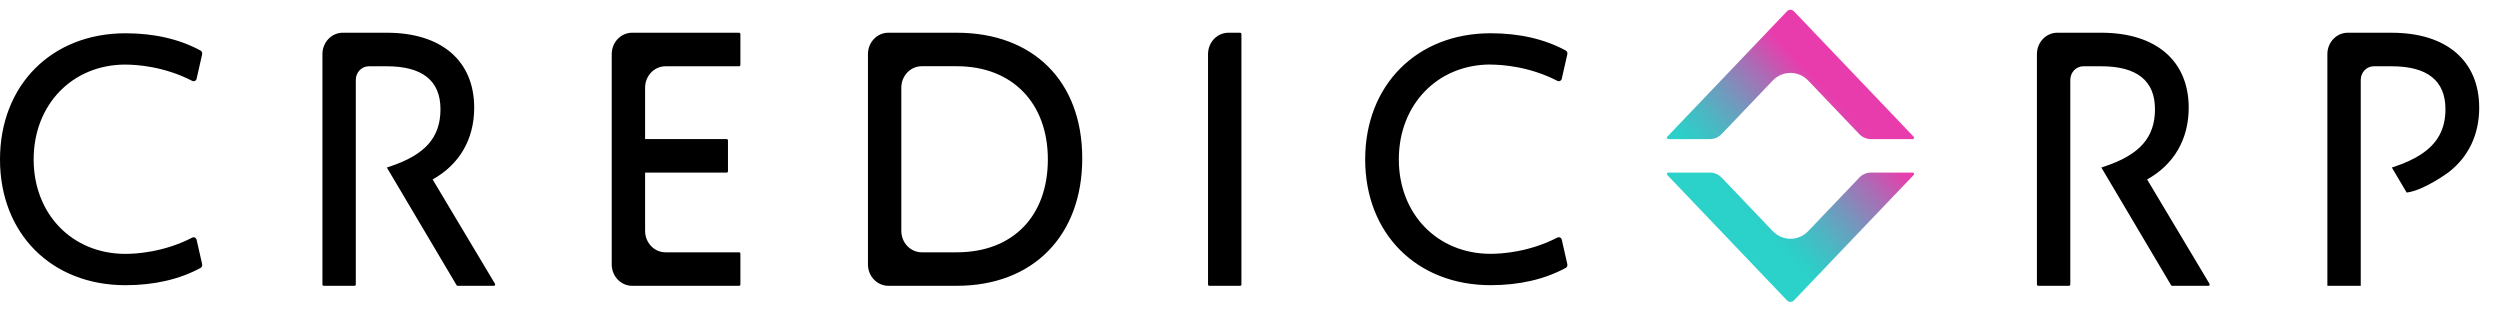
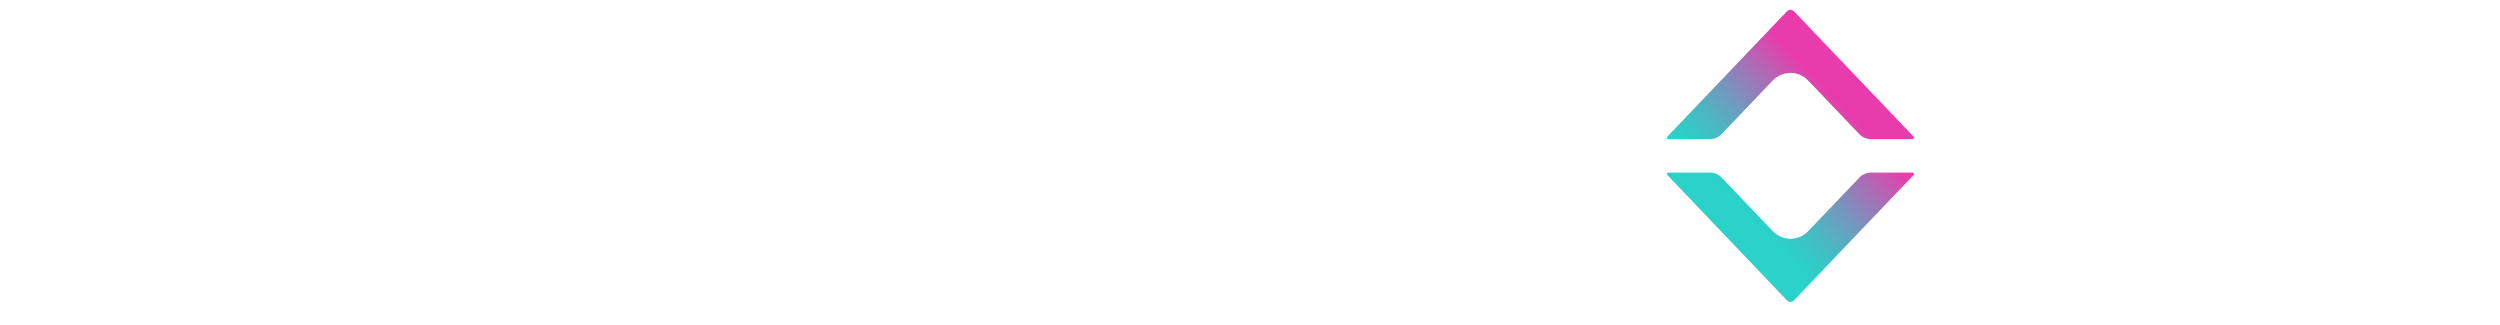
<svg xmlns="http://www.w3.org/2000/svg" width="100" height="13" viewBox="0 0 100 13" fill="none">
-   <path d="M17.305 7.178C18.378 6.581 18.968 5.569 18.968 4.309C18.968 2.431 17.66 1.309 15.47 1.309H13.712C13.262 1.309 12.897 1.692 12.897 2.164V11.377C12.897 11.407 12.92 11.432 12.949 11.432H14.18C14.208 11.432 14.232 11.407 14.232 11.377V3.196C14.232 2.895 14.465 2.651 14.752 2.651H15.47C16.897 2.651 17.619 3.228 17.619 4.367C17.619 5.506 17.001 6.189 15.614 6.654L15.474 6.701L18.263 11.407C18.273 11.423 18.289 11.433 18.307 11.433H19.754C19.795 11.433 19.82 11.385 19.799 11.35L17.306 7.179L17.305 7.178ZM29.564 1.309H25.285C24.835 1.309 24.469 1.692 24.469 2.164V10.577C24.469 11.049 24.835 11.432 25.285 11.432H29.564C29.593 11.432 29.616 11.407 29.616 11.377V10.146C29.616 10.116 29.593 10.092 29.564 10.092H26.62C26.17 10.092 25.804 9.709 25.804 9.237V6.904H29.067C29.096 6.904 29.119 6.879 29.119 6.849V5.618C29.119 5.588 29.096 5.563 29.067 5.563H25.804V3.505C25.804 3.034 26.17 2.651 26.62 2.651H29.564C29.593 2.651 29.616 2.626 29.616 2.596V1.365C29.616 1.335 29.593 1.31 29.564 1.31V1.309ZM38.272 1.309H35.534C35.084 1.309 34.718 1.692 34.718 2.164V10.577C34.718 11.049 35.084 11.432 35.534 11.432H38.272C41.32 11.432 43.29 9.431 43.29 6.335C43.29 3.239 41.32 1.309 38.272 1.309ZM38.272 10.092H36.869C36.419 10.092 36.053 9.709 36.053 9.237V3.504C36.053 3.032 36.419 2.649 36.869 2.649H38.272C40.485 2.649 41.914 4.113 41.914 6.378C41.914 8.642 40.518 10.092 38.272 10.092ZM49.604 1.309H49.138C48.687 1.309 48.321 1.692 48.321 2.165V11.379C48.321 11.408 48.345 11.433 48.373 11.433H49.604C49.633 11.433 49.657 11.408 49.657 11.379V1.364C49.657 1.334 49.633 1.309 49.604 1.309ZM95.668 1.309H93.911C93.461 1.309 93.095 1.692 93.095 2.164V11.432H94.43V3.196C94.43 2.895 94.663 2.651 94.951 2.651H95.668C97.095 2.651 97.818 3.228 97.818 4.367C97.818 5.161 97.504 5.745 96.826 6.184C96.55 6.363 96.215 6.519 95.814 6.654L95.674 6.701L96.267 7.703C96.965 7.616 97.941 6.892 97.941 6.892C98.737 6.281 99.168 5.387 99.168 4.31C99.168 2.432 97.86 1.31 95.67 1.31L95.668 1.309ZM5.019 2.584C5.443 2.584 6.552 2.648 7.689 3.235C7.723 3.253 7.762 3.253 7.797 3.236C7.832 3.219 7.856 3.187 7.865 3.147L8.086 2.173C8.099 2.112 8.072 2.049 8.02 2.021C7.172 1.562 6.163 1.331 5.019 1.331C2.064 1.332 0 3.406 0 6.378C0 9.349 2.064 11.408 5.019 11.408C6.163 11.408 7.173 11.176 8.02 10.719C8.072 10.691 8.099 10.627 8.086 10.567L7.865 9.593C7.856 9.554 7.83 9.521 7.796 9.503C7.761 9.486 7.723 9.488 7.688 9.505C6.551 10.092 5.442 10.155 5.018 10.155C2.889 10.155 1.346 8.566 1.346 6.376C1.346 4.187 2.891 2.583 5.018 2.583L5.019 2.584ZM59.626 2.584C60.05 2.584 61.16 2.648 62.297 3.235C62.331 3.253 62.37 3.253 62.404 3.235C62.439 3.218 62.464 3.186 62.472 3.145L62.693 2.171C62.707 2.11 62.679 2.048 62.627 2.019C61.78 1.561 60.771 1.33 59.626 1.33C56.671 1.33 54.607 3.405 54.607 6.376C54.607 9.347 56.671 11.407 59.626 11.407C60.771 11.407 61.78 11.175 62.627 10.717C62.679 10.69 62.707 10.625 62.693 10.566L62.472 9.592C62.464 9.551 62.439 9.519 62.404 9.502C62.37 9.485 62.33 9.485 62.297 9.502C61.16 10.089 60.05 10.153 59.626 10.153C57.498 10.153 55.953 8.563 55.953 6.374C55.953 4.184 57.498 2.58 59.626 2.58V2.584ZM85.885 7.178C86.958 6.581 87.548 5.569 87.548 4.309C87.548 2.431 86.24 1.309 84.05 1.309H82.292C81.842 1.309 81.477 1.692 81.477 2.164V11.377C81.477 11.407 81.5 11.432 81.529 11.432H82.76C82.788 11.432 82.812 11.407 82.812 11.377V3.196C82.812 2.895 83.045 2.651 83.332 2.651H84.05C85.477 2.651 86.199 3.228 86.199 4.367C86.199 5.506 85.581 6.189 84.194 6.654L84.054 6.701L86.843 11.407C86.853 11.423 86.869 11.433 86.887 11.433H88.334C88.375 11.433 88.4 11.385 88.379 11.35L85.886 7.179L85.885 7.178Z" fill="black" />
  <path d="M68.864 5.364C68.743 5.491 68.576 5.564 68.404 5.564H66.726C66.679 5.564 66.656 5.505 66.689 5.47L71.48 0.451C71.556 0.37 71.68 0.37 71.757 0.451L76.548 5.47C76.582 5.505 76.558 5.564 76.511 5.564H74.833C74.659 5.564 74.494 5.492 74.371 5.364L72.33 3.225C71.937 2.813 71.3 2.813 70.907 3.225L68.864 5.365V5.364ZM68.864 7.104C68.743 6.977 68.576 6.904 68.404 6.904H66.726C66.679 6.904 66.656 6.962 66.689 6.997L71.48 12.016C71.556 12.097 71.681 12.097 71.758 12.016L76.549 6.997C76.583 6.962 76.559 6.904 76.512 6.904H74.834C74.66 6.904 74.495 6.975 74.373 7.104L72.331 9.243C71.938 9.654 71.301 9.654 70.908 9.243L68.865 7.103L68.864 7.104Z" fill="url(#paint0_linear_2002_1521)" />
  <defs>
    <linearGradient id="paint0_linear_2002_1521" x1="68.788" y1="9.198" x2="74.71" y2="3.545" gradientUnits="userSpaceOnUse">
      <stop offset="0.15" stop-color="#2AD2C9" />
      <stop offset="0.22" stop-color="#32CAC7" />
      <stop offset="0.34" stop-color="#4BB7C3" />
      <stop offset="0.49" stop-color="#7398BD" />
      <stop offset="0.67" stop-color="#AA6DB5" />
      <stop offset="0.85" stop-color="#E93CAC" />
    </linearGradient>
  </defs>
</svg>